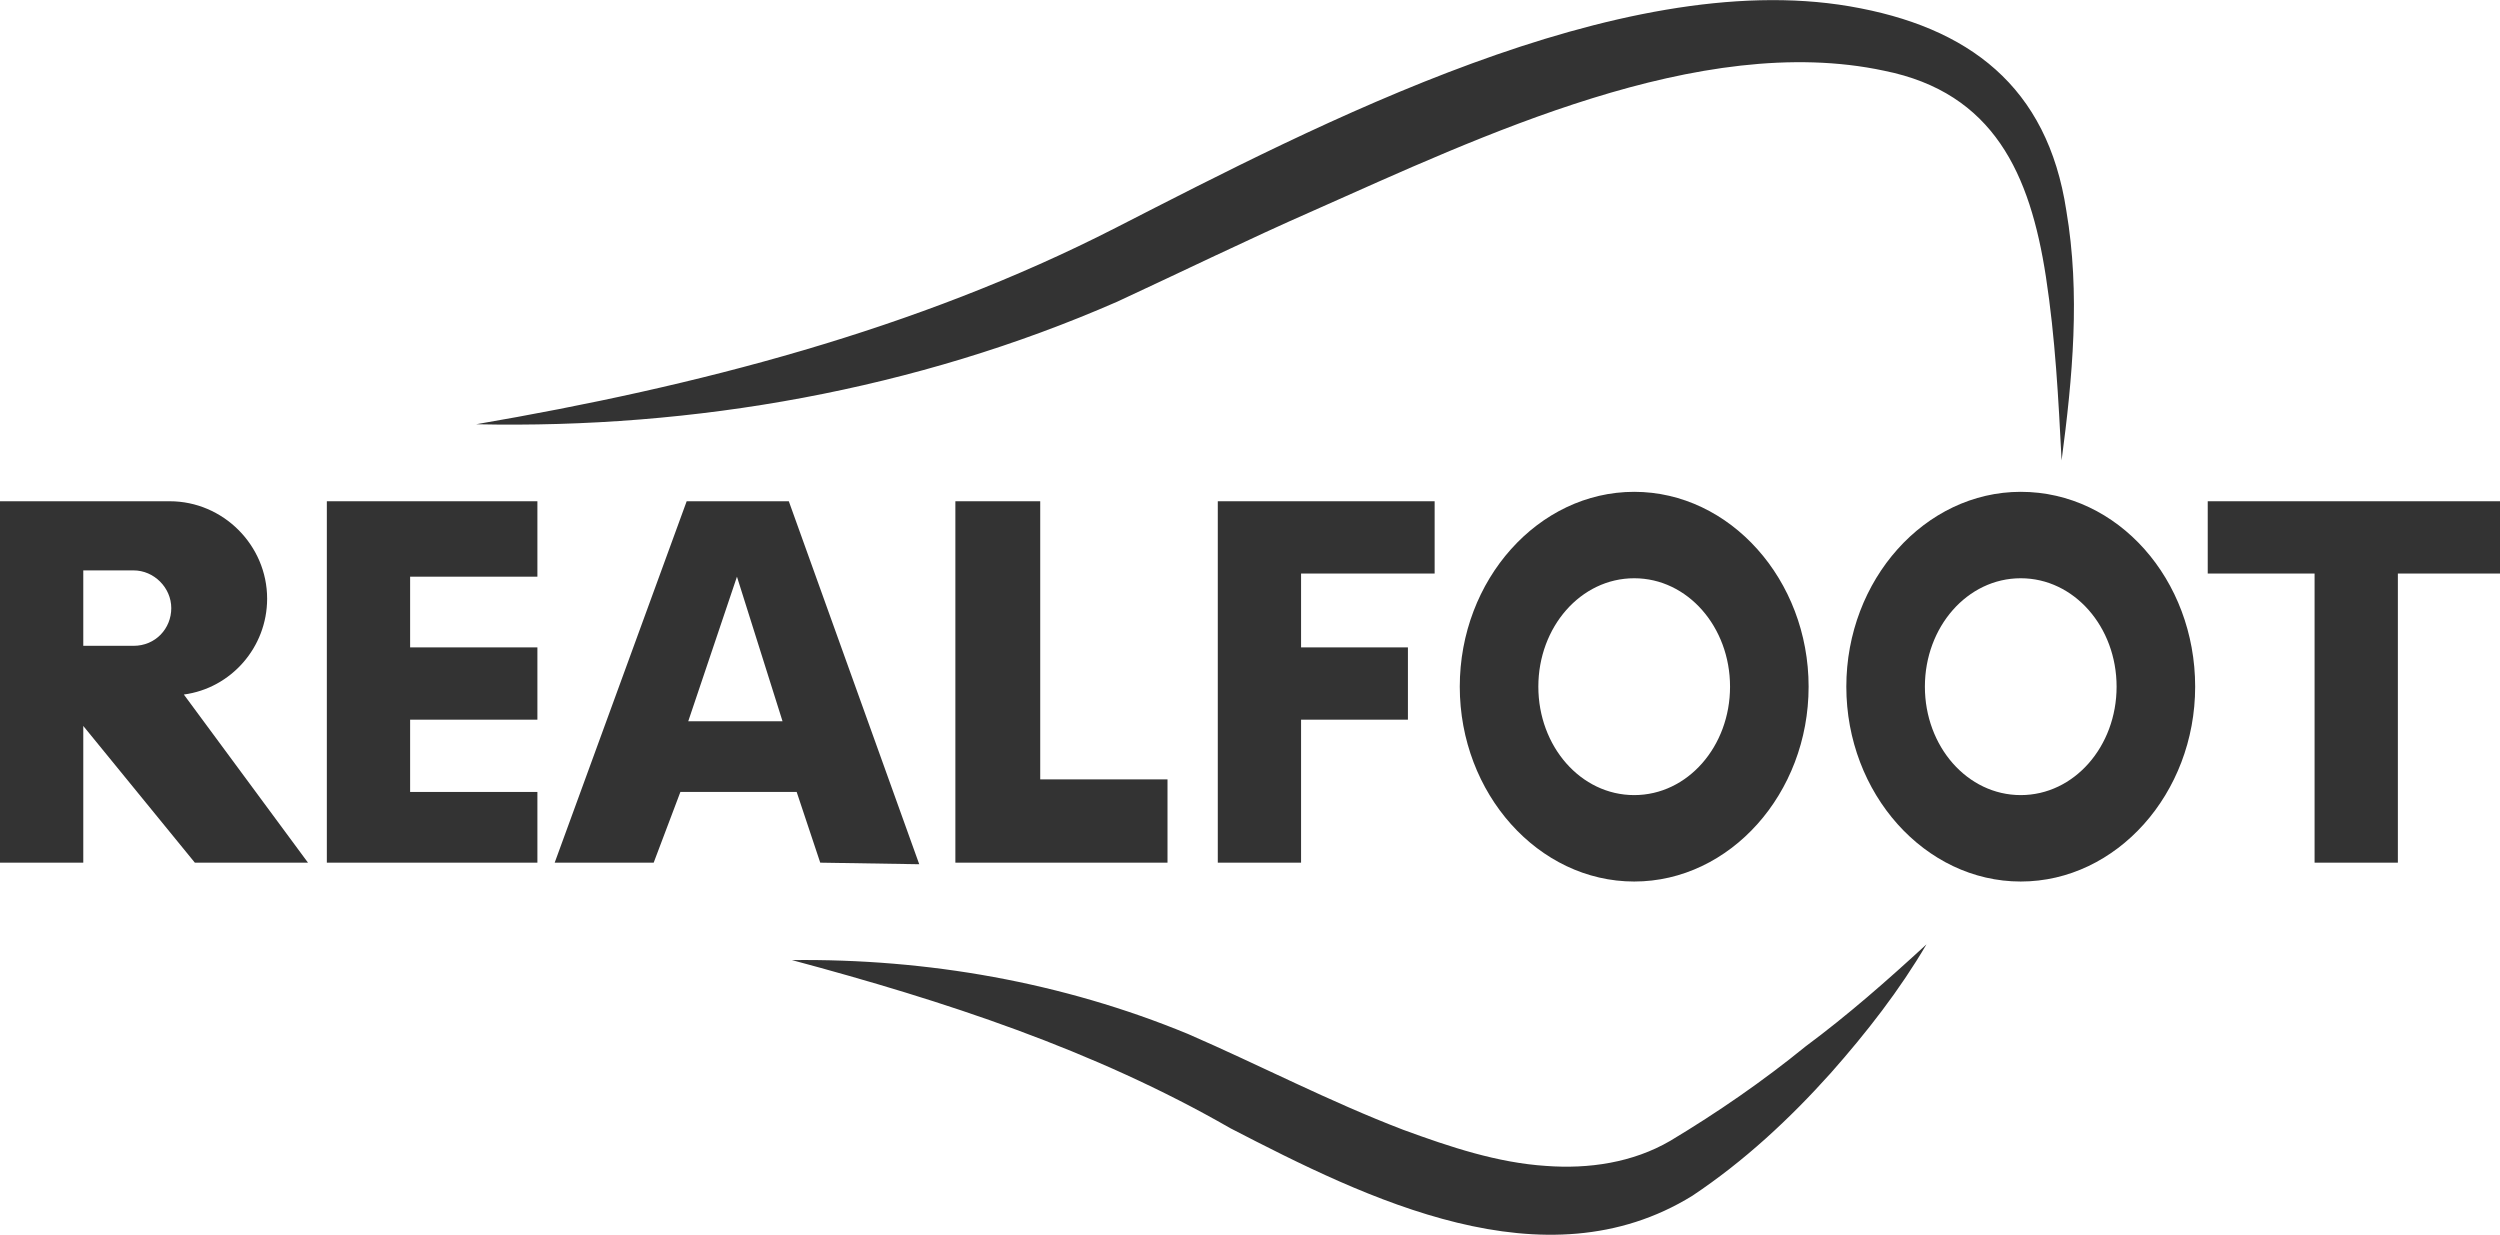
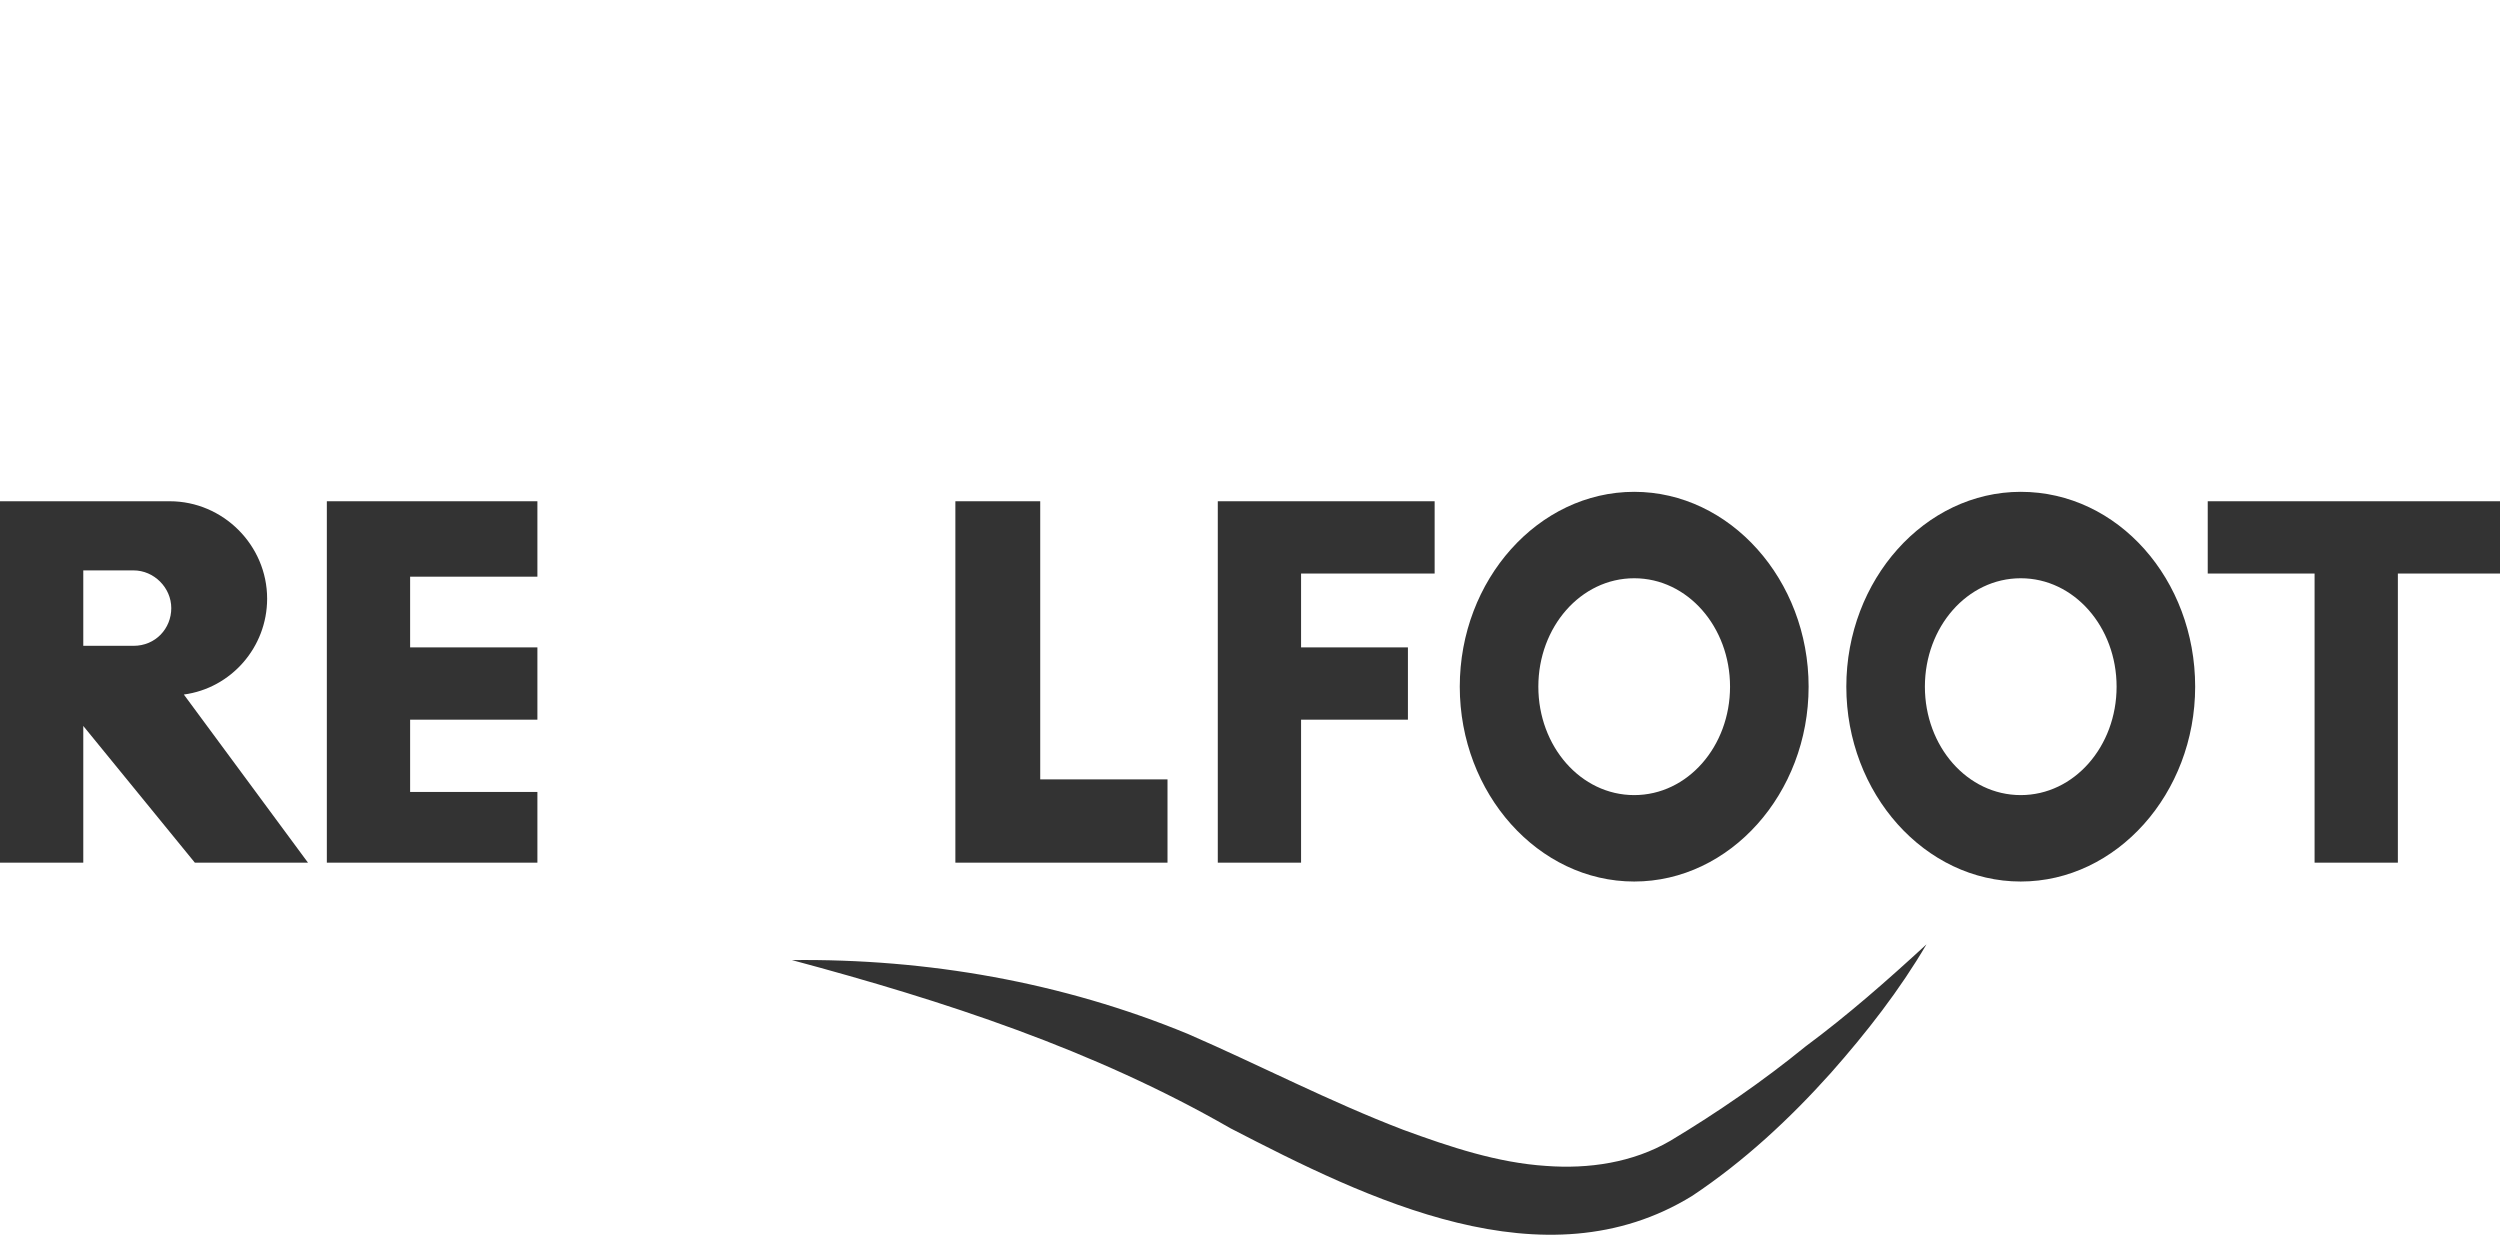
<svg xmlns="http://www.w3.org/2000/svg" version="1.1" id="Vrstva_1" x="0px" y="0px" viewBox="0 0 159.1 78.6" style="enable-background:new 0 0 159.1 78.6;" xml:space="preserve">
  <style type="text/css">
	.st0{fill-rule:evenodd;clip-rule:evenodd;}
	.st1{fill-rule:evenodd;clip-rule:evenodd;fill:#333333;}
	.st2{fill:#333333;}
	.st3{fill:none;}
	.st4{fill:#FFFFFF;}
	.st5{clip-path:url(#SVGID_00000010988805249885378000000002843395898982012813_);}
</style>
  <g>
    <polygon class="st2" points="60.8,31.9 60.8,54.9 61.1,54.9 66.2,54.9 74.3,54.9 74.3,49.6 66.2,49.6 66.2,31.9  " />
    <polygon class="st2" points="91.3,36.5 91.3,31.9 82.8,31.9 78.1,31.9 77.5,31.9 77.5,54.9 82.8,54.9 82.8,45.8 89.6,45.8    89.6,41.2 82.8,41.2 82.8,36.5  " />
    <polygon class="st2" points="152.6,31.9 147.3,31.9 140.5,31.9 140.5,36.5 147.3,36.5 147.3,54.9 152.6,54.9 152.6,36.5    159.1,36.5 159.1,31.9  " />
    <polygon class="st2" points="21,31.9 20.8,31.9 20.8,54.9 21,54.9 26.1,54.9 34.2,54.9 34.2,50.4 26.1,50.4 26.1,45.8 34.2,45.8    34.2,41.2 26.1,41.2 26.1,36.7 34.2,36.7 34.2,31.9 26.1,31.9  " />
-     <path class="st2" d="M52.2,54.9l6.3,0.1l-8.3-23.1h-6.5l-8.4,23l6.3,0l1.7-4.5h7.4L52.2,54.9z M43.8,45.9l3.1-9.2l2.9,9.2H43.8z" />
    <path class="st2" d="M17,38.1L17,38.1c0-3.4-2.8-6.2-6.2-6.2H5.3v0H0v23h5.3v-8.7l7.1,8.7h7.2l-7.9-10.7C14.7,43.8,17,41.2,17,38.1   z M8.5,41.1H5.3v-4.8h3.2c1.3,0,2.4,1.1,2.4,2.4C10.9,40,9.9,41.1,8.5,41.1z" />
    <path class="st2" d="M104,31.3c-6.1,0-11.1,5.6-11.1,12.4s5,12.4,11.1,12.4c6.1,0,11.1-5.6,11.1-12.4S110.1,31.3,104,31.3z    M104,50.6c-3.4,0-6.1-3.1-6.1-6.9c0-3.8,2.7-6.9,6.1-6.9c3.4,0,6.1,3.1,6.1,6.9C110.1,47.5,107.4,50.6,104,50.6z" />
    <path class="st2" d="M128.6,31.3c-6.1,0-11.1,5.6-11.1,12.4s5,12.4,11.1,12.4c6.1,0,11.1-5.6,11.1-12.4S134.8,31.3,128.6,31.3z    M128.6,50.6c-3.4,0-6.1-3.1-6.1-6.9c0-3.8,2.7-6.9,6.1-6.9c3.4,0,6.1,3.1,6.1,6.9C134.7,47.5,132,50.6,128.6,50.6z" />
-     <path class="st2" d="M71.1,19.2c4.1-1.9,8.4-4,12.5-5.8C94.2,8.7,108.2,2,119.9,4.5c7,1.4,9.3,6.6,10.3,13.1   c0.6,3.9,0.8,7.8,1,11.7c0.7-5.3,1.2-10.6,0.3-15.9c-1.2-7.9-6.2-11.7-13.8-13C103-2.1,83.9,7.9,71,14.5C58.3,21,44.3,24.6,30.3,27   C44.2,27.3,58.3,24.8,71.1,19.2z" />
    <path class="st2" d="M106.3,72.6c-2.4,1.4-5.2,1.8-7.9,1.6c-3.1-0.2-6.1-1.2-9.1-2.3c-4.7-1.8-9.1-4.1-13.7-6.1   c-8-3.3-16.6-4.8-25.2-4.7c9.7,2.6,19.2,5.7,27.9,10.7c8.7,4.5,20,10.1,29.4,4.3c3.3-2.2,6.2-4.9,8.8-7.8c2.3-2.6,4.4-5.3,6.1-8.2   c-2.5,2.3-5,4.5-7.7,6.5C112.2,68.8,109.3,70.8,106.3,72.6z" />
  </g>
</svg>